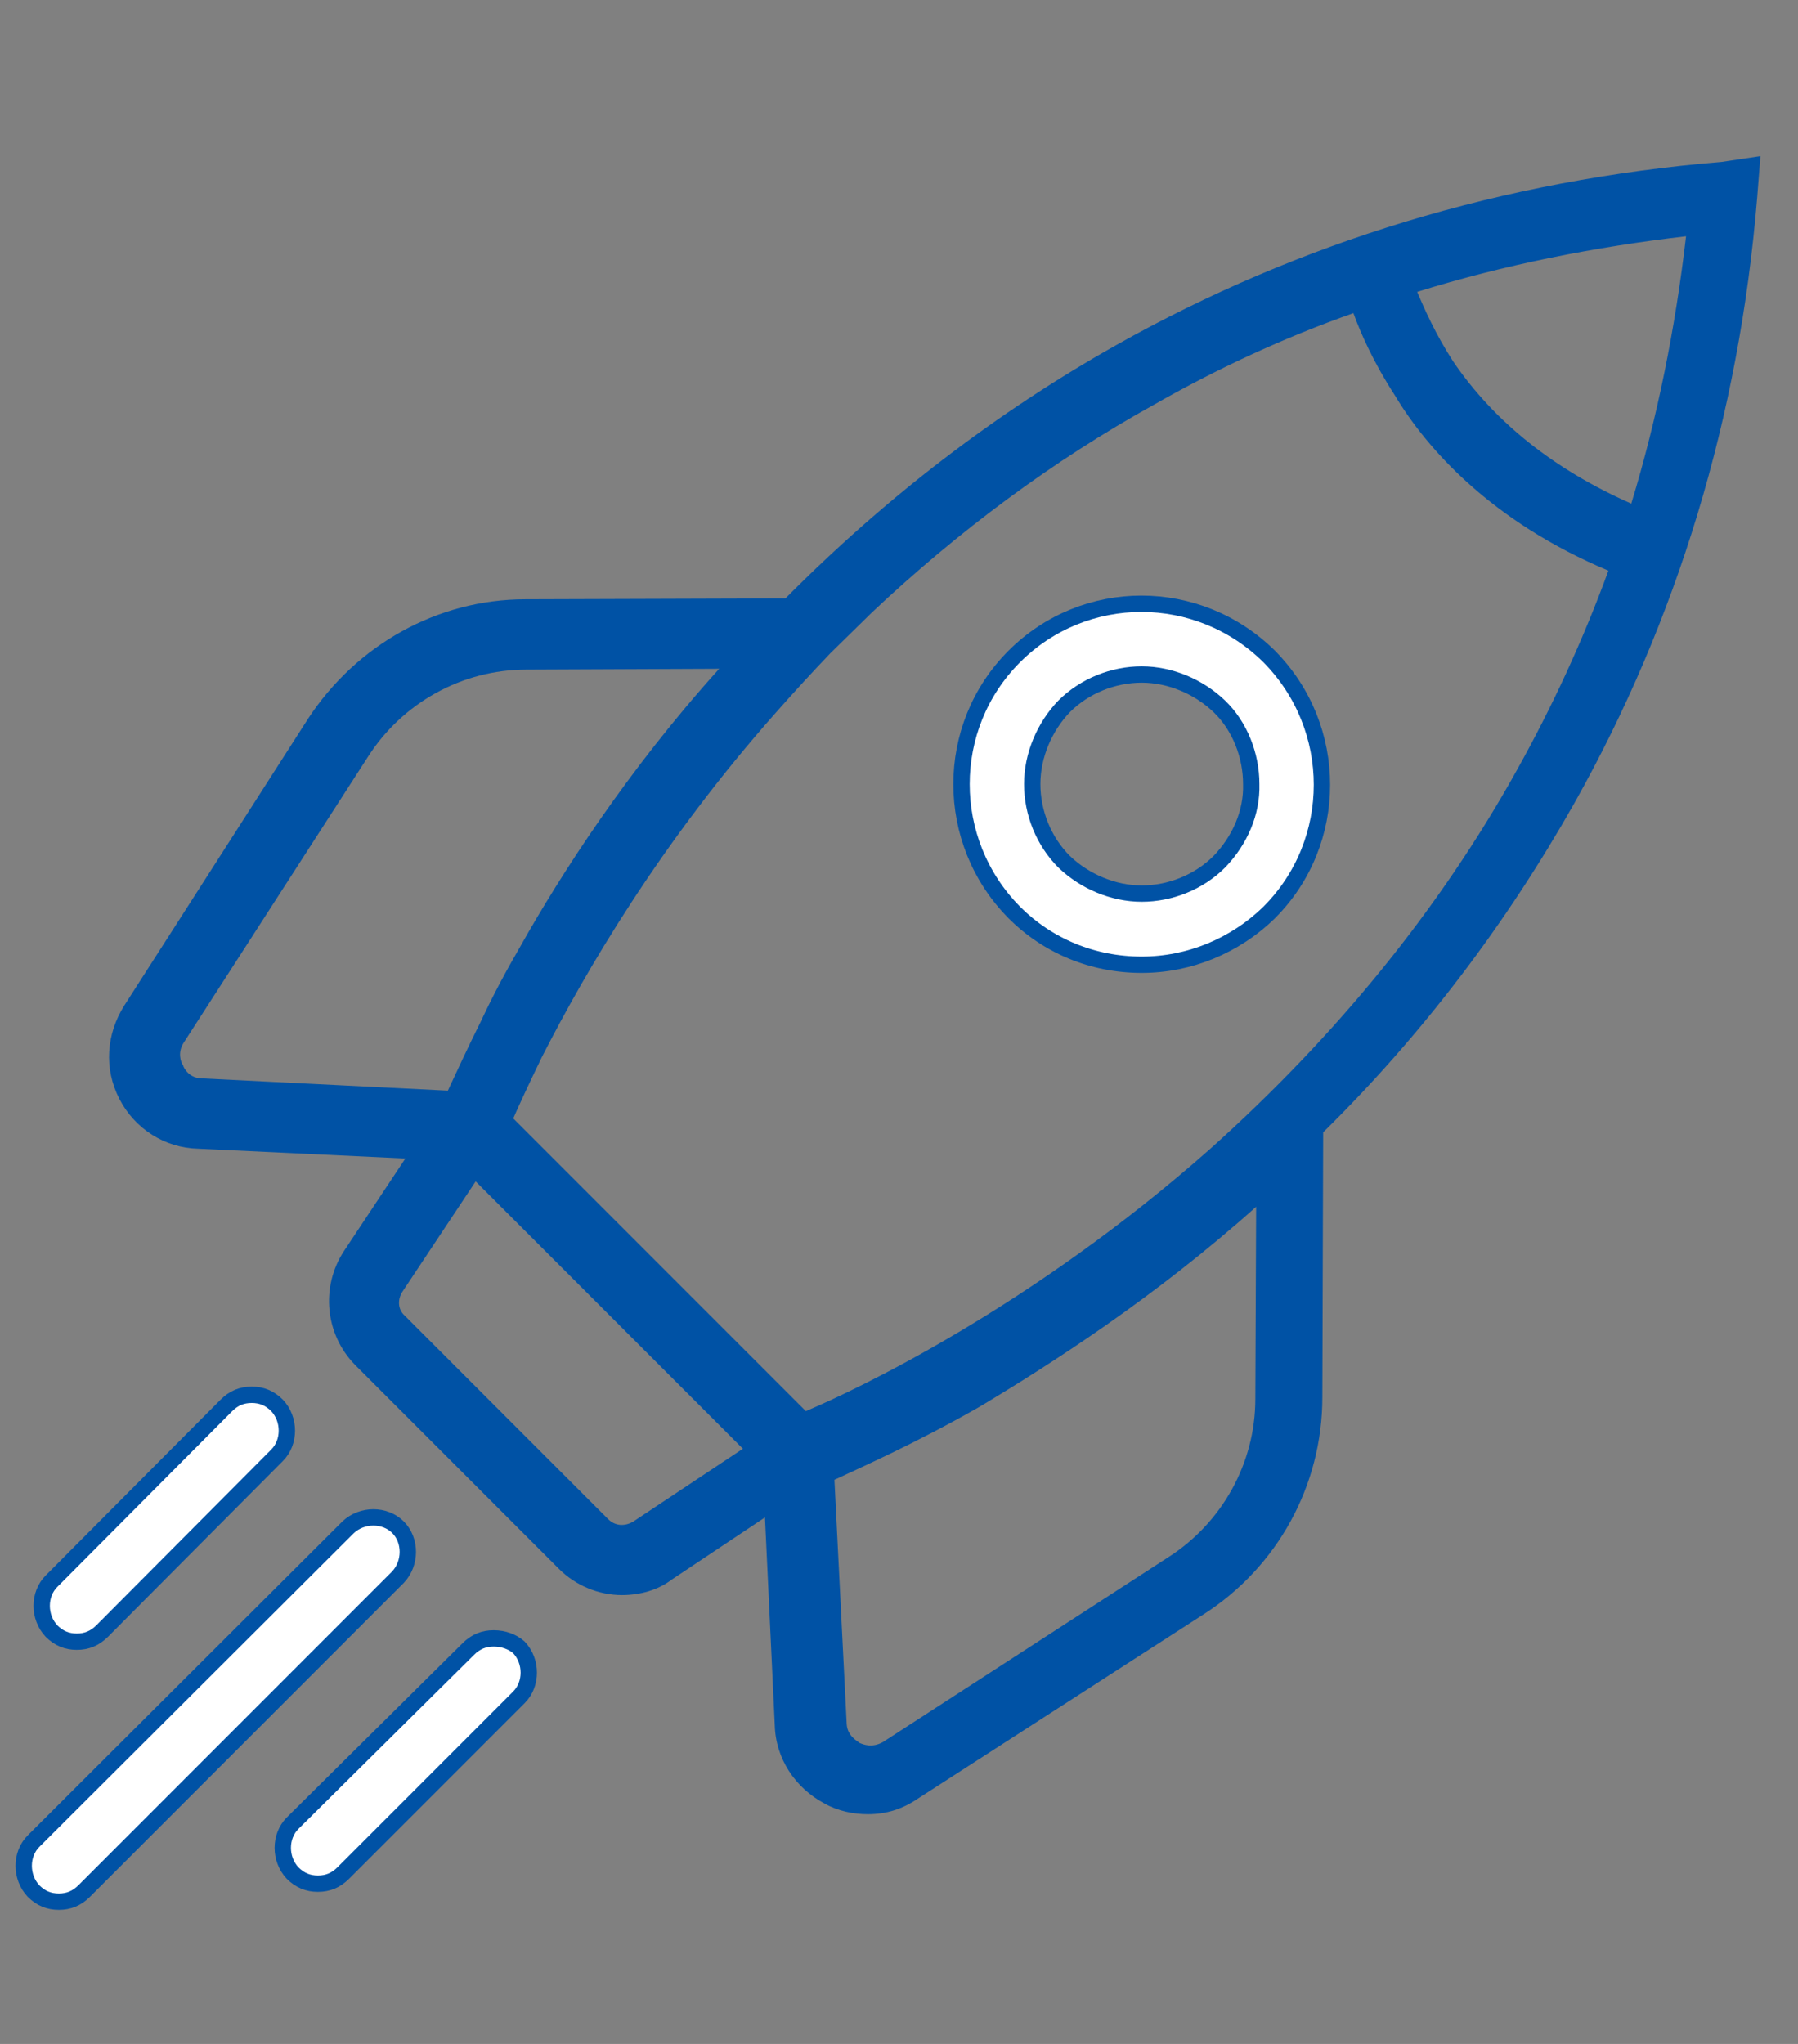
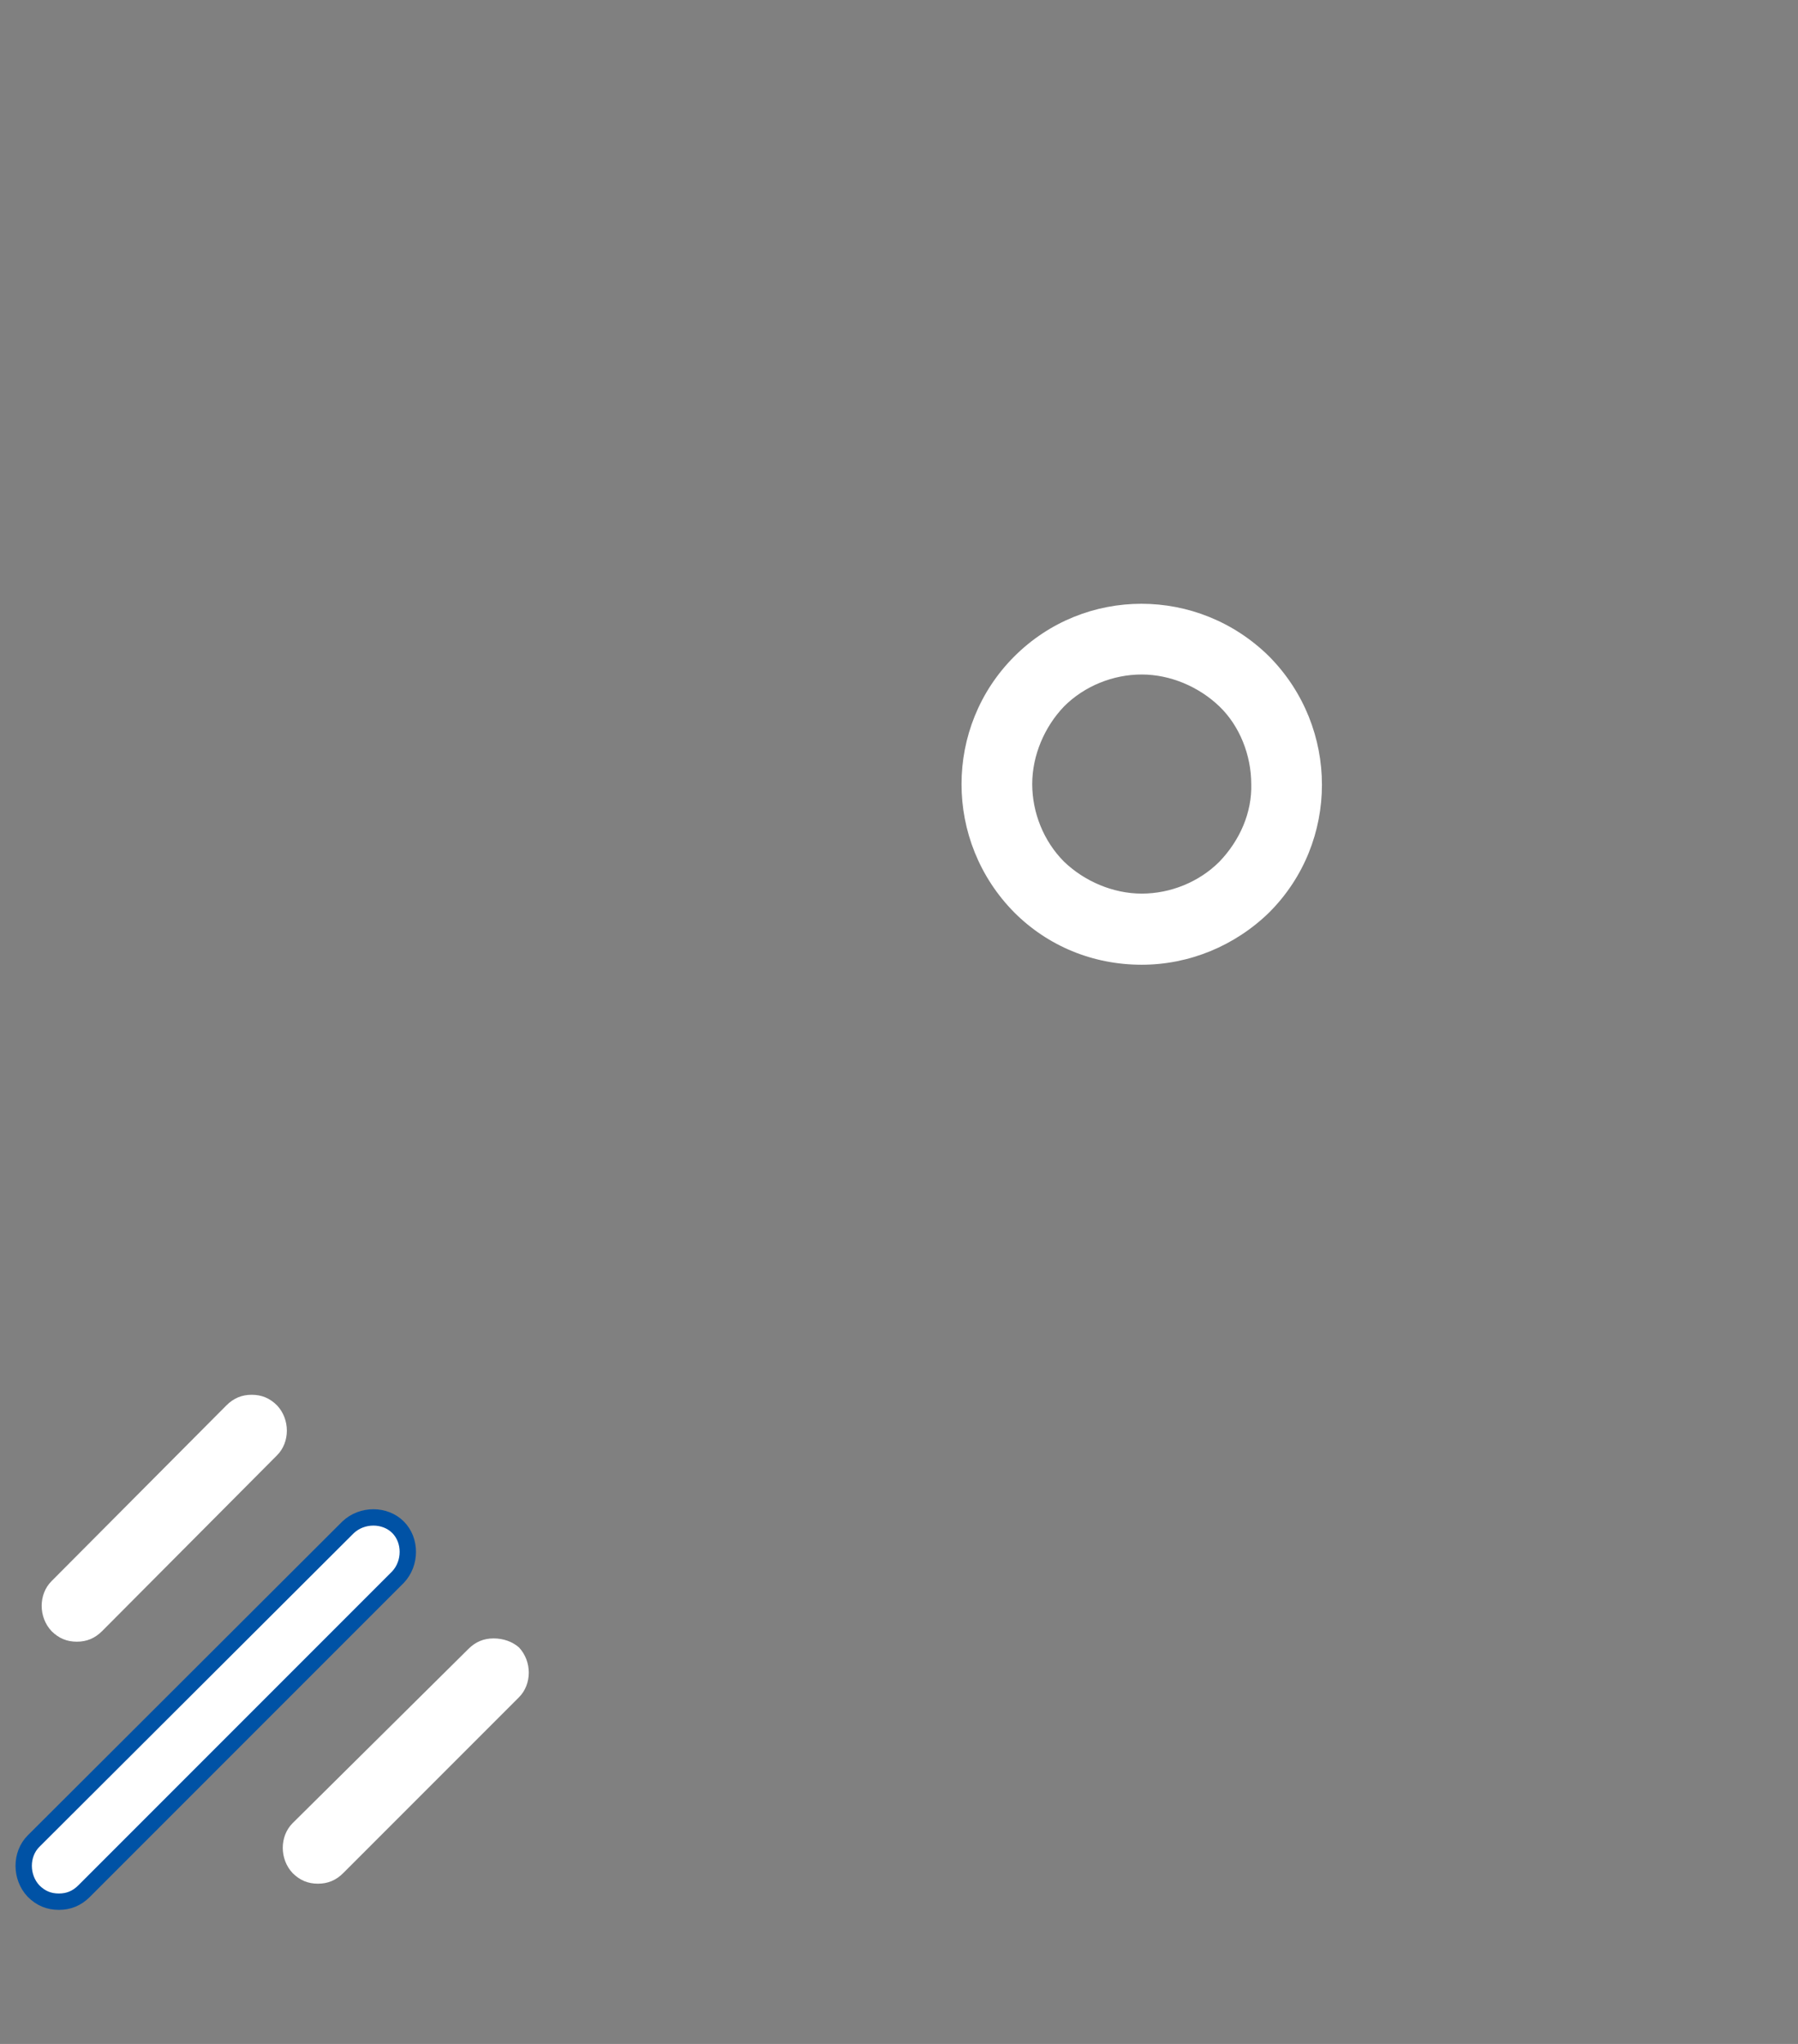
<svg xmlns="http://www.w3.org/2000/svg" version="1.1" id="Warstwa_1" x="0px" y="0px" viewBox="0 0 220 250" style="enable-background:new 0 0 220 250;" xml:space="preserve">
  <rect x="0" y="0" width="220" height="250" fill="#808080" stroke="none" />
  <style type="text/css">
	.st0{fill:#0052A5;}
	.st1{fill:#FFFFFF;}
	.st2{fill:none;stroke:#0052A5;stroke-width:2;stroke-miterlimit:10;}
</style>
  <g>
-     <path class="st0" d="M210.7,19.8C184,22,159,29.6,136.6,42.2c-14.6,8.2-28.2,18.6-40.5,31l-31.8,0.1c-10.8,0-20.7,5.6-26.6,14.6   L15.2,123c-2.2,3.5-2.5,7.7-0.6,11.4s5.6,6,9.6,6.1l25.4,1.2L42.1,153c-2.9,4.4-2.3,10.2,1.3,13.9l25,25c2,2,4.8,3.2,7.7,3.2   c2.2,0,4.4-0.6,6.1-1.9l11.4-7.6l1.2,25.4c0.1,4.1,2.5,7.7,6.1,9.6c1.6,0.9,3.5,1.3,5.3,1.3c2.2,0,4.2-0.6,6.1-1.9l34.9-22.5   c9.1-5.8,14.6-15.8,14.6-26.6l0.1-32.4c12.3-12.1,22.5-25.7,30.7-40.2C205.2,75.9,212.8,51,215,24.2l0.4-5.1L210.7,19.8L210.7,19.8   z M206.3,28.9c-1.3,11.2-3.5,22.2-6.7,32.7c-9.3-4.1-16.7-9.9-21.8-17.4c-2.2-3.4-3.5-6.4-4.4-8.5C184,32.4,195.1,30.2,206.3,28.9   L206.3,28.9z M24.7,131.9c-1.5,0-2.2-1.2-2.3-1.6c-0.3-0.4-0.7-1.6,0.1-2.8L45,92.6c4.2-6.6,11.5-10.7,19.4-10.7L88,81.8   C76.8,94.2,68.6,107,63.7,115.7c-1.8,3.1-3.4,6.1-4.8,9.1c-1.9,3.8-3.2,6.7-4.1,8.6L24.7,131.9L24.7,131.9z M49.3,157.9l8.9-13.4   l32.7,32.7l-13.4,8.9c-1,0.6-2.2,0.6-3.1-0.3l-25-25C48.7,160.1,48.6,158.9,49.3,157.9L49.3,157.9z M196.8,69.8   c-3.1,8.5-6.9,16.7-11.2,24.4c-9.5,17.1-22.2,32.6-37.5,46.3c-21.8,19.3-43.1,29.4-49.5,32.1l-35.8-35.8c0.7-1.6,1.9-4.2,3.5-7.5   c5.3-10.4,14.5-26.2,28.6-42.1c2.2-2.5,4.5-5,6.7-7.3l5.1-5c10.5-9.9,22.2-18.6,34.5-25.4c7.7-4.4,15.9-8.2,24.4-11.2   c0.9,2.5,2.5,6.1,5.1,10.1C174.6,54.9,182.5,63.8,196.8,69.8L196.8,69.8z M153.7,147.6l-0.1,23.5c0,7.9-4.1,15.2-10.7,19.4   L108,213.1c-1.3,0.7-2.3,0.3-2.8,0.1c-0.4-0.3-1.5-0.9-1.6-2.3l-1.5-29.9c3.2-1.5,9.8-4.4,17.7-8.9   C128.5,166.9,141.3,158.7,153.7,147.6L153.7,147.6z" />
    <path class="st1" d="M48.7,186.8c-1.6-1.6-4.4-1.6-6.1,0L4.1,225.2c-1.6,1.6-1.6,4.4,0,6.1c0.9,0.9,1.9,1.3,3.1,1.3   s2.2-0.4,3.1-1.3l38.4-38.4C50.3,191.2,50.3,188.4,48.7,186.8L48.7,186.8z" />
    <path class="st2" d="M48.7,186.8c-1.6-1.6-4.4-1.6-6.1,0L4.1,225.2c-1.6,1.6-1.6,4.4,0,6.1c0.9,0.9,1.9,1.3,3.1,1.3   s2.2-0.4,3.1-1.3l38.4-38.4C50.3,191.2,50.3,188.4,48.7,186.8L48.7,186.8z" />
    <path class="st1" d="M9.4,200.8c1.2,0,2.2-0.4,3.1-1.3L33.9,178c1.6-1.6,1.6-4.4,0-6.1c-0.9-0.9-1.9-1.3-3.1-1.3   c-1.2,0-2.2,0.4-3.1,1.3L6.3,193.4c-1.6,1.6-1.6,4.4,0,6.1C7.2,200.4,8.2,200.8,9.4,200.8L9.4,200.8z" />
-     <path class="st2" d="M9.4,200.8c1.2,0,2.2-0.4,3.1-1.3L33.9,178c1.6-1.6,1.6-4.4,0-6.1c-0.9-0.9-1.9-1.3-3.1-1.3   c-1.2,0-2.2,0.4-3.1,1.3L6.3,193.4c-1.6,1.6-1.6,4.4,0,6.1C7.2,200.4,8.2,200.8,9.4,200.8L9.4,200.8z" />
    <path class="st1" d="M60.4,200.4c-1.2,0-2.2,0.4-3.1,1.3L35.8,223c-1.6,1.6-1.6,4.4,0,6.1c0.9,0.9,1.9,1.3,3.1,1.3s2.2-0.4,3.1-1.3   l21.5-21.5c1.6-1.6,1.6-4.4,0-6.1C62.7,200.8,61.6,200.4,60.4,200.4L60.4,200.4z" />
-     <path class="st2" d="M60.4,200.4c-1.2,0-2.2,0.4-3.1,1.3L35.8,223c-1.6,1.6-1.6,4.4,0,6.1c0.9,0.9,1.9,1.3,3.1,1.3s2.2-0.4,3.1-1.3   l21.5-21.5c1.6-1.6,1.6-4.4,0-6.1C62.7,200.8,61.6,200.4,60.4,200.4L60.4,200.4z" />
    <path class="st1" d="M124.1,80.3c-8.6,8.6-8.6,22.6,0,31.3c4.1,4.1,9.6,6.4,15.6,6.4c5.8,0,11.4-2.3,15.6-6.4   c8.6-8.6,8.6-22.6,0-31.3C146.6,71.7,132.7,71.7,124.1,80.3L124.1,80.3z M149.2,105.4c-2.5,2.5-6,3.9-9.5,3.9s-7-1.5-9.5-3.9   c-2.5-2.5-3.9-6-3.9-9.5s1.5-7,3.9-9.5c2.5-2.5,6-3.9,9.5-3.9s7,1.5,9.5,3.9s3.9,6,3.9,9.5C153.2,99.4,151.7,102.8,149.2,105.4   L149.2,105.4z" />
-     <path class="st2" d="M124.1,80.3c-8.6,8.6-8.6,22.6,0,31.3c4.1,4.1,9.6,6.4,15.6,6.4c5.8,0,11.4-2.3,15.6-6.4   c8.6-8.6,8.6-22.6,0-31.3C146.6,71.7,132.7,71.7,124.1,80.3L124.1,80.3z M149.2,105.4c-2.5,2.5-6,3.9-9.5,3.9s-7-1.5-9.5-3.9   c-2.5-2.5-3.9-6-3.9-9.5s1.5-7,3.9-9.5c2.5-2.5,6-3.9,9.5-3.9s7,1.5,9.5,3.9s3.9,6,3.9,9.5C153.2,99.4,151.7,102.8,149.2,105.4   L149.2,105.4z" />
  </g>
</svg>